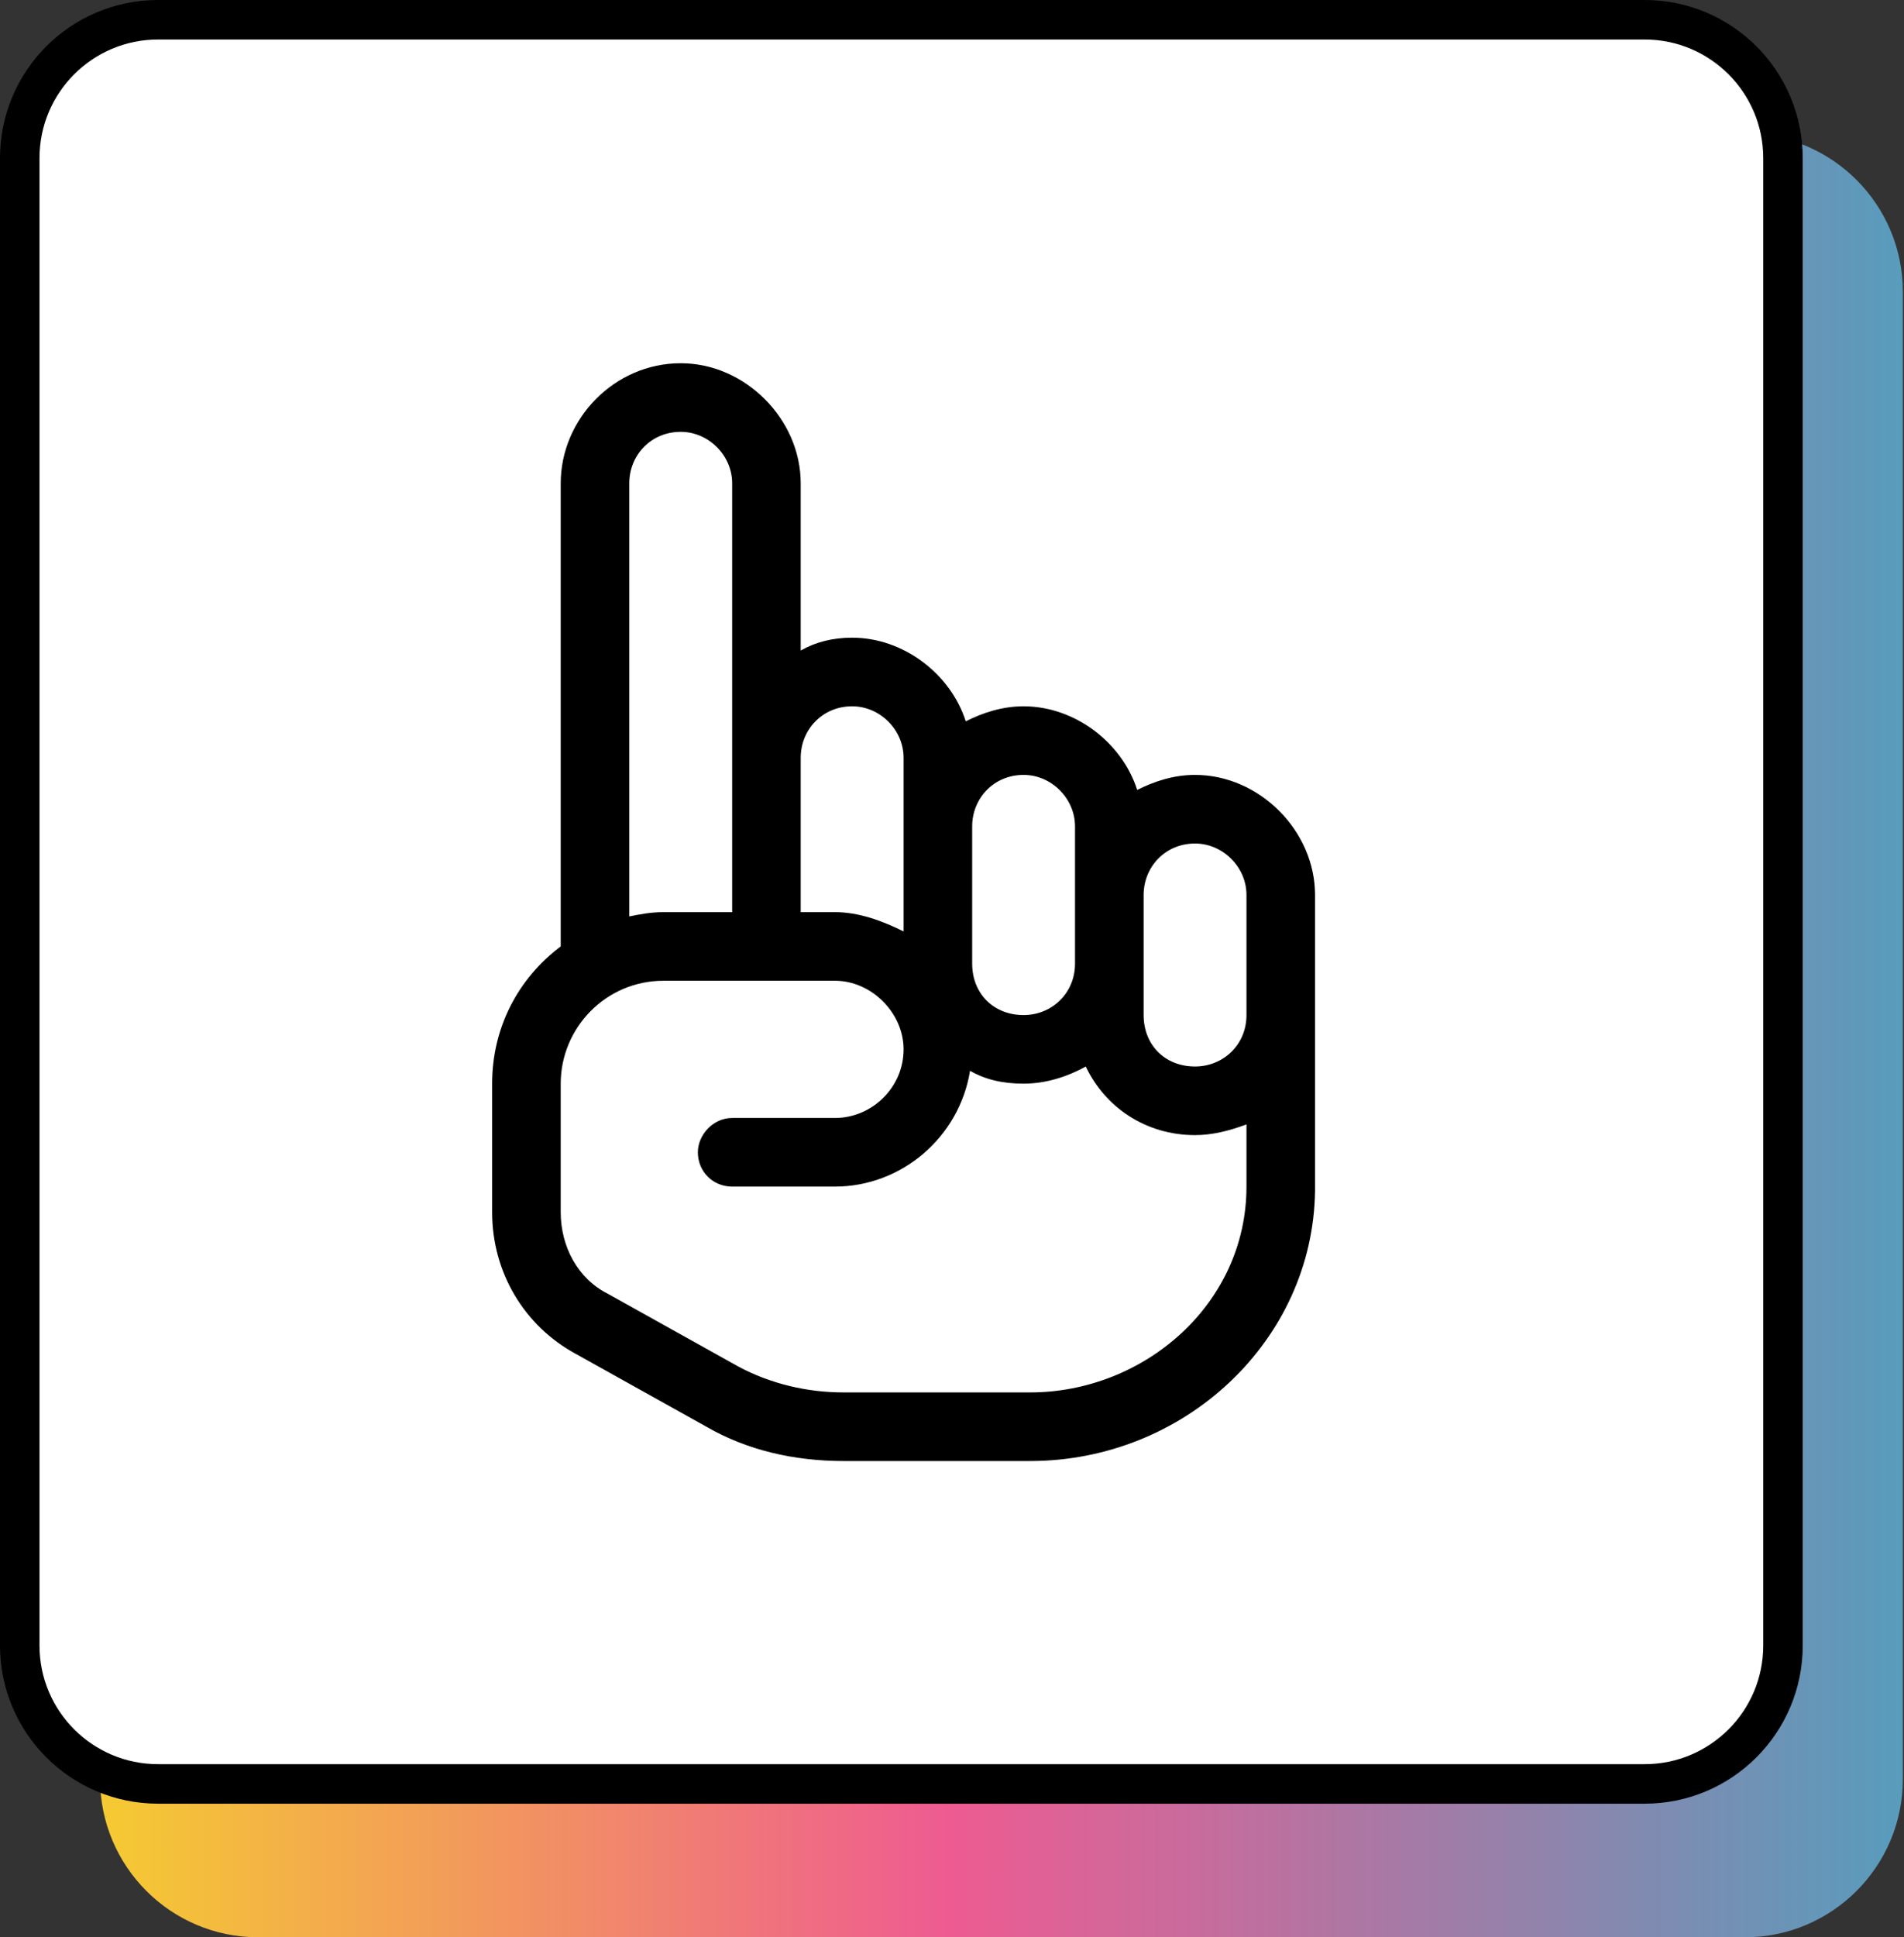
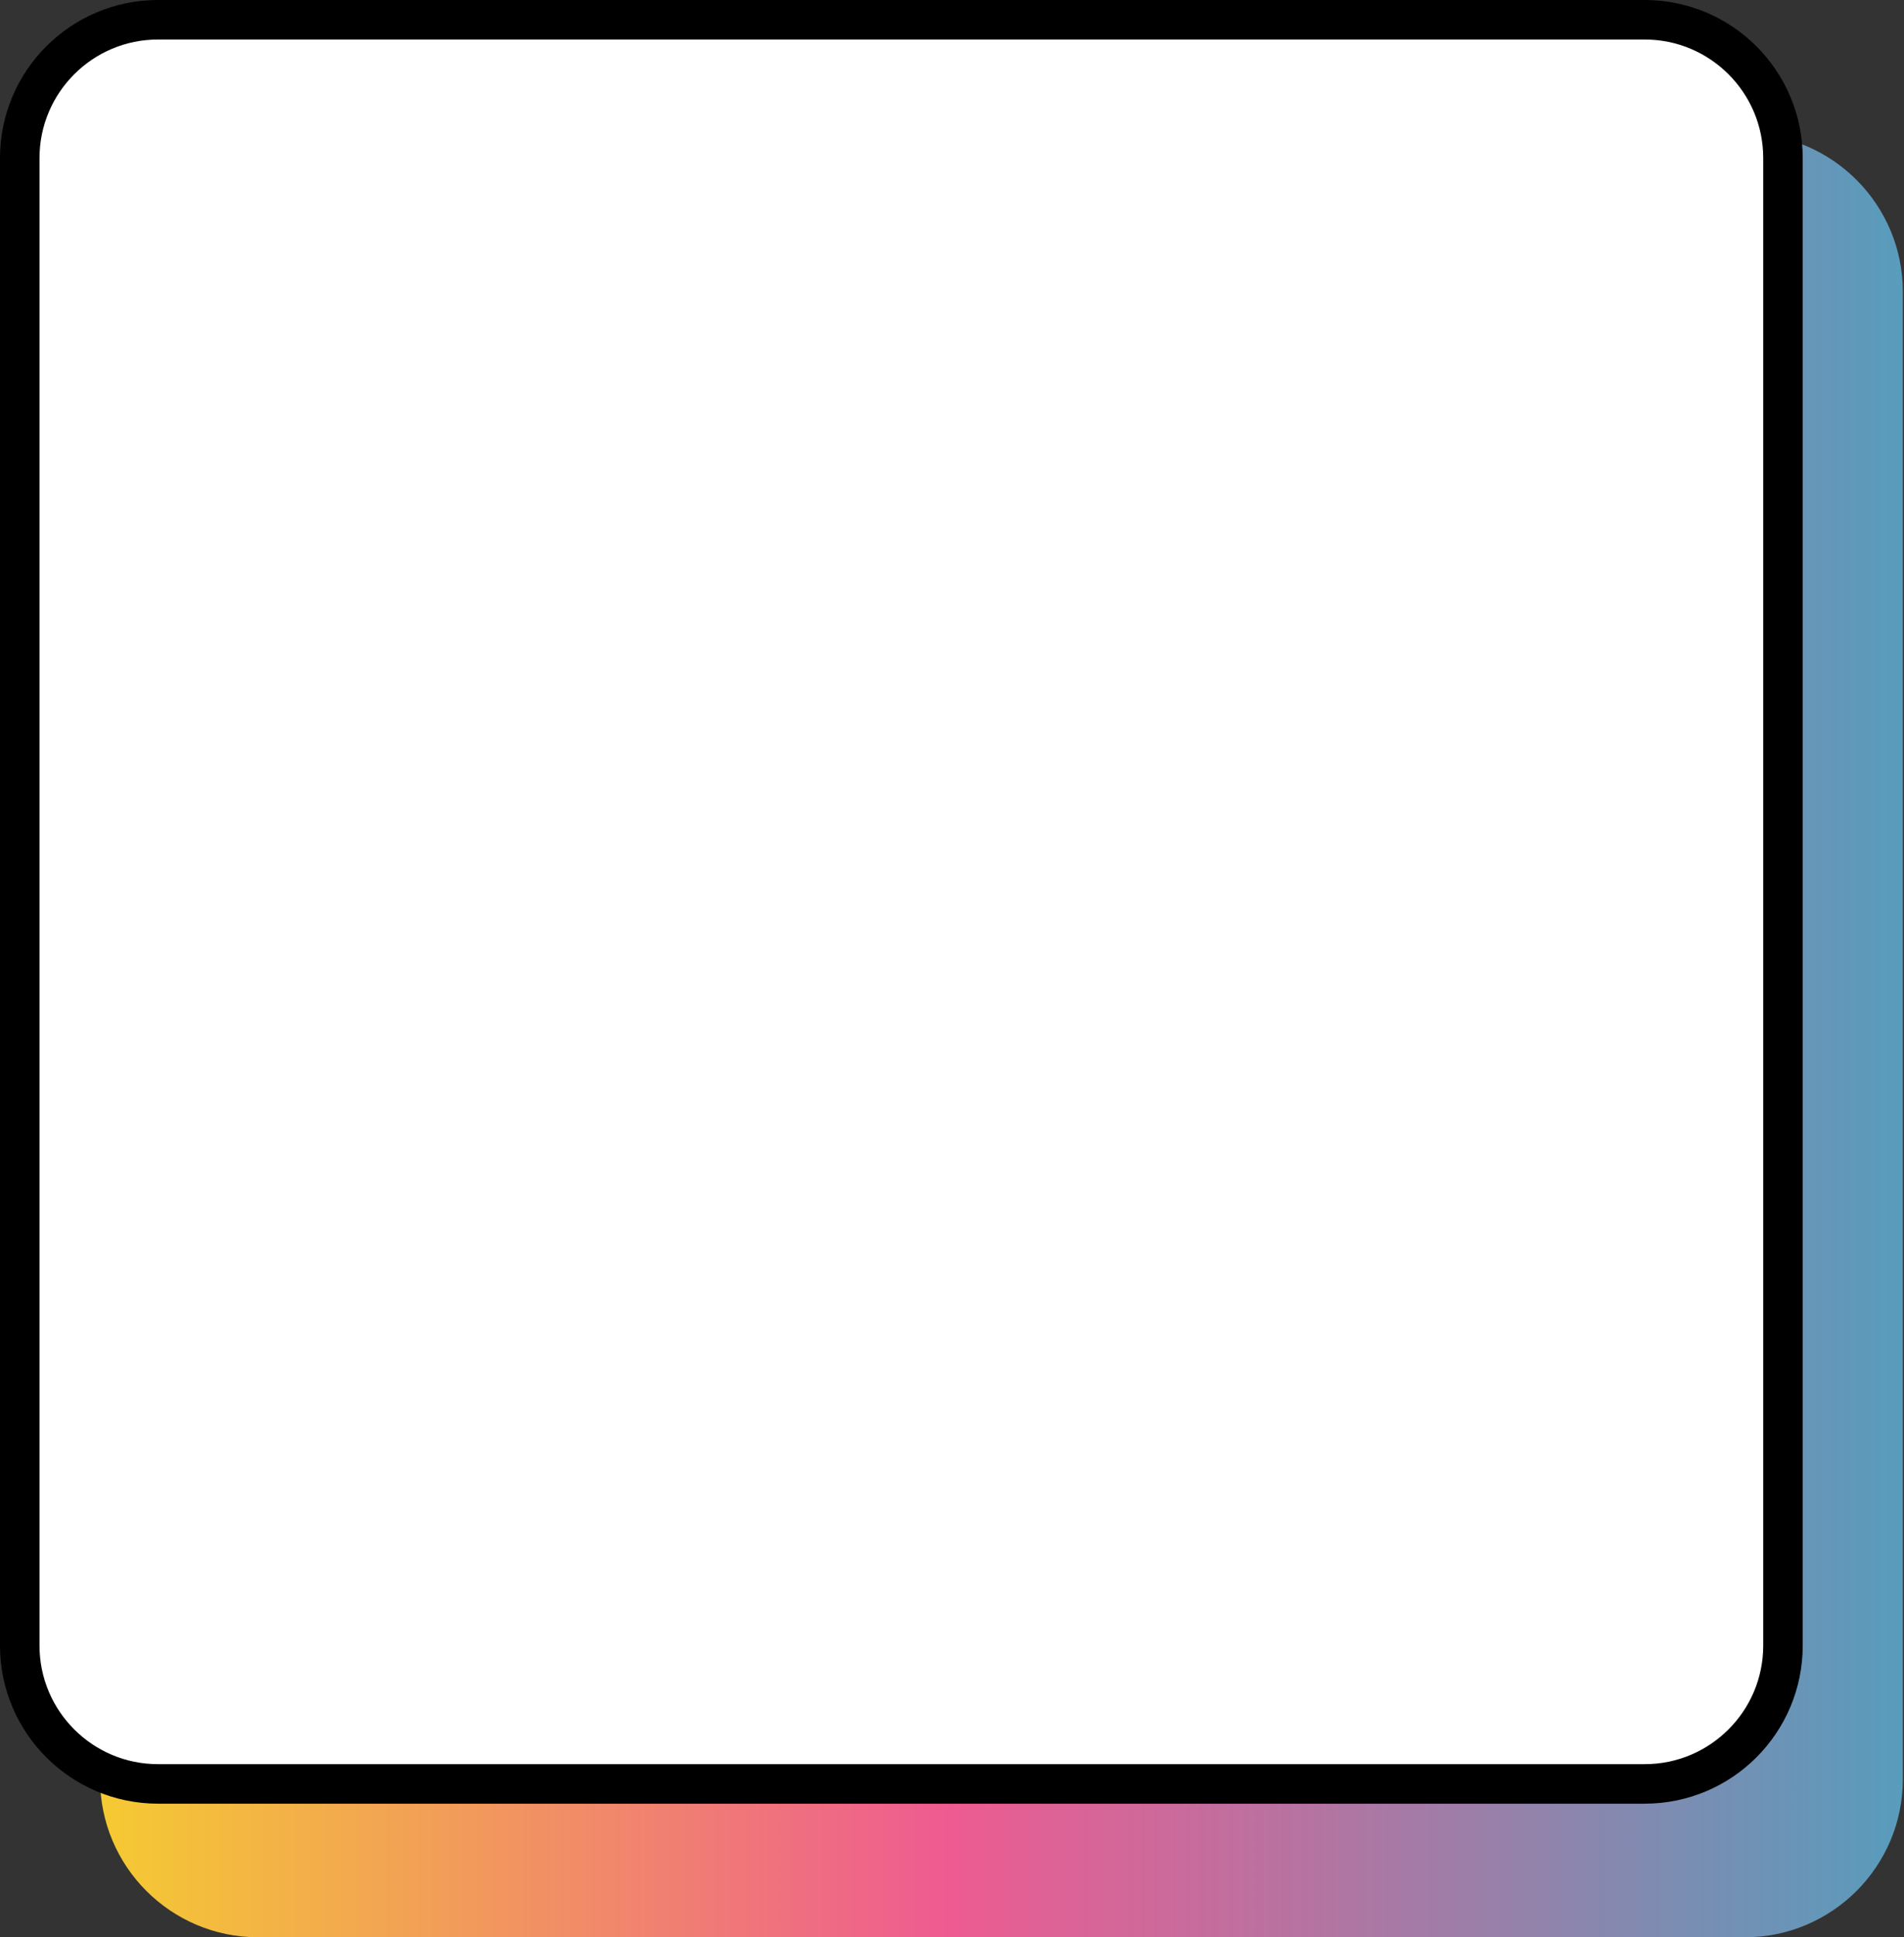
<svg xmlns="http://www.w3.org/2000/svg" width="59" height="60" viewBox="0 0 59 60" fill="none">
  <rect x="0" y="0" width="59" height="60" fill="#333333" stroke="none" />
  <path d="M58.964 55.102C58.964 57.807 56.771 60 54.066 60L8 60C5.294 60 3.102 57.807 3.102 55.102L3.102 9.036C3.102 6.331 5.294 4.138 8 4.138L54.066 4.138C56.771 4.138 58.964 6.331 58.964 9.036L58.964 55.102Z" fill="url(#paint0_linear_1325_1816)" />
  <path d="M55.25 50.964C55.25 53.331 53.331 55.25 50.964 55.25L4.898 55.25C2.531 55.25 0.612 53.331 0.612 50.964L0.612 4.898C0.612 2.531 2.531 0.612 4.898 0.612L50.964 0.612C53.331 0.612 55.25 2.531 55.25 4.898L55.25 50.964Z" fill="white" stroke="black" stroke-width="1.224" />
-   <path d="M37.031 24C36.367 24 35.77 24.199 35.238 24.465C34.773 23.004 33.312 21.875 31.719 21.875C31.055 21.875 30.457 22.074 29.926 22.34C29.461 20.879 28 19.75 26.406 19.75C25.809 19.75 25.277 19.883 24.812 20.148V14.969C24.812 12.977 23.086 11.25 21.094 11.25C19.035 11.25 17.375 12.977 17.375 14.969V29.312C16.047 30.309 15.25 31.836 15.25 33.562V37.547C15.25 39.406 16.246 41.066 17.84 41.93L21.891 44.188C23.152 44.918 24.613 45.25 26.141 45.25H31.918C36.699 45.25 40.684 41.531 40.75 36.883V27.719C40.75 25.727 39.023 24 37.031 24ZM30.125 25.594C30.125 24.73 30.789 24 31.719 24C32.582 24 33.312 24.73 33.312 25.594V29.844C33.312 30.773 32.582 31.438 31.719 31.438C30.789 31.438 30.125 30.773 30.125 29.844V25.594ZM24.812 23.469C24.812 22.605 25.477 21.875 26.406 21.875C27.27 21.875 28 22.605 28 23.469V28.848C27.336 28.516 26.605 28.25 25.875 28.25H24.812V23.469ZM19.5 14.969C19.5 14.105 20.164 13.375 21.094 13.375C21.957 13.375 22.688 14.105 22.688 14.969V28.25H20.562C20.164 28.25 19.832 28.316 19.5 28.383V14.969ZM38.625 36.75C38.625 40.402 35.438 43.125 31.918 43.125H26.141C25.012 43.125 23.883 42.859 22.887 42.328L18.836 40.07C17.906 39.605 17.375 38.609 17.375 37.547V33.562C17.375 31.836 18.77 30.375 20.562 30.375H25.875C27.004 30.375 28 31.371 28 32.5C28 33.695 27.004 34.625 25.875 34.625H22.688C22.09 34.625 21.625 35.156 21.625 35.688C21.625 36.285 22.09 36.75 22.688 36.75H25.875C27.934 36.75 29.727 35.223 30.059 33.164C30.523 33.43 31.055 33.562 31.719 33.562C32.383 33.562 33.047 33.363 33.645 33.031C34.242 34.293 35.504 35.156 37.031 35.156C37.562 35.156 38.094 35.023 38.625 34.824V36.75ZM38.625 31.438C38.625 32.367 37.895 33.031 37.031 33.031C36.102 33.031 35.438 32.367 35.438 31.438V27.719C35.438 26.855 36.102 26.125 37.031 26.125C37.895 26.125 38.625 26.855 38.625 27.719V31.438Z" fill="black" />
  <defs>
    <linearGradient id="paint0_linear_1325_1816" x1="58.964" y1="32.069" x2="3.102" y2="32.069" gradientUnits="userSpaceOnUse">
      <stop stop-color="#589CBC" />
      <stop offset="0.53" stop-color="#EE5B91" />
      <stop offset="1" stop-color="#F5CA32" />
    </linearGradient>
  </defs>
</svg>